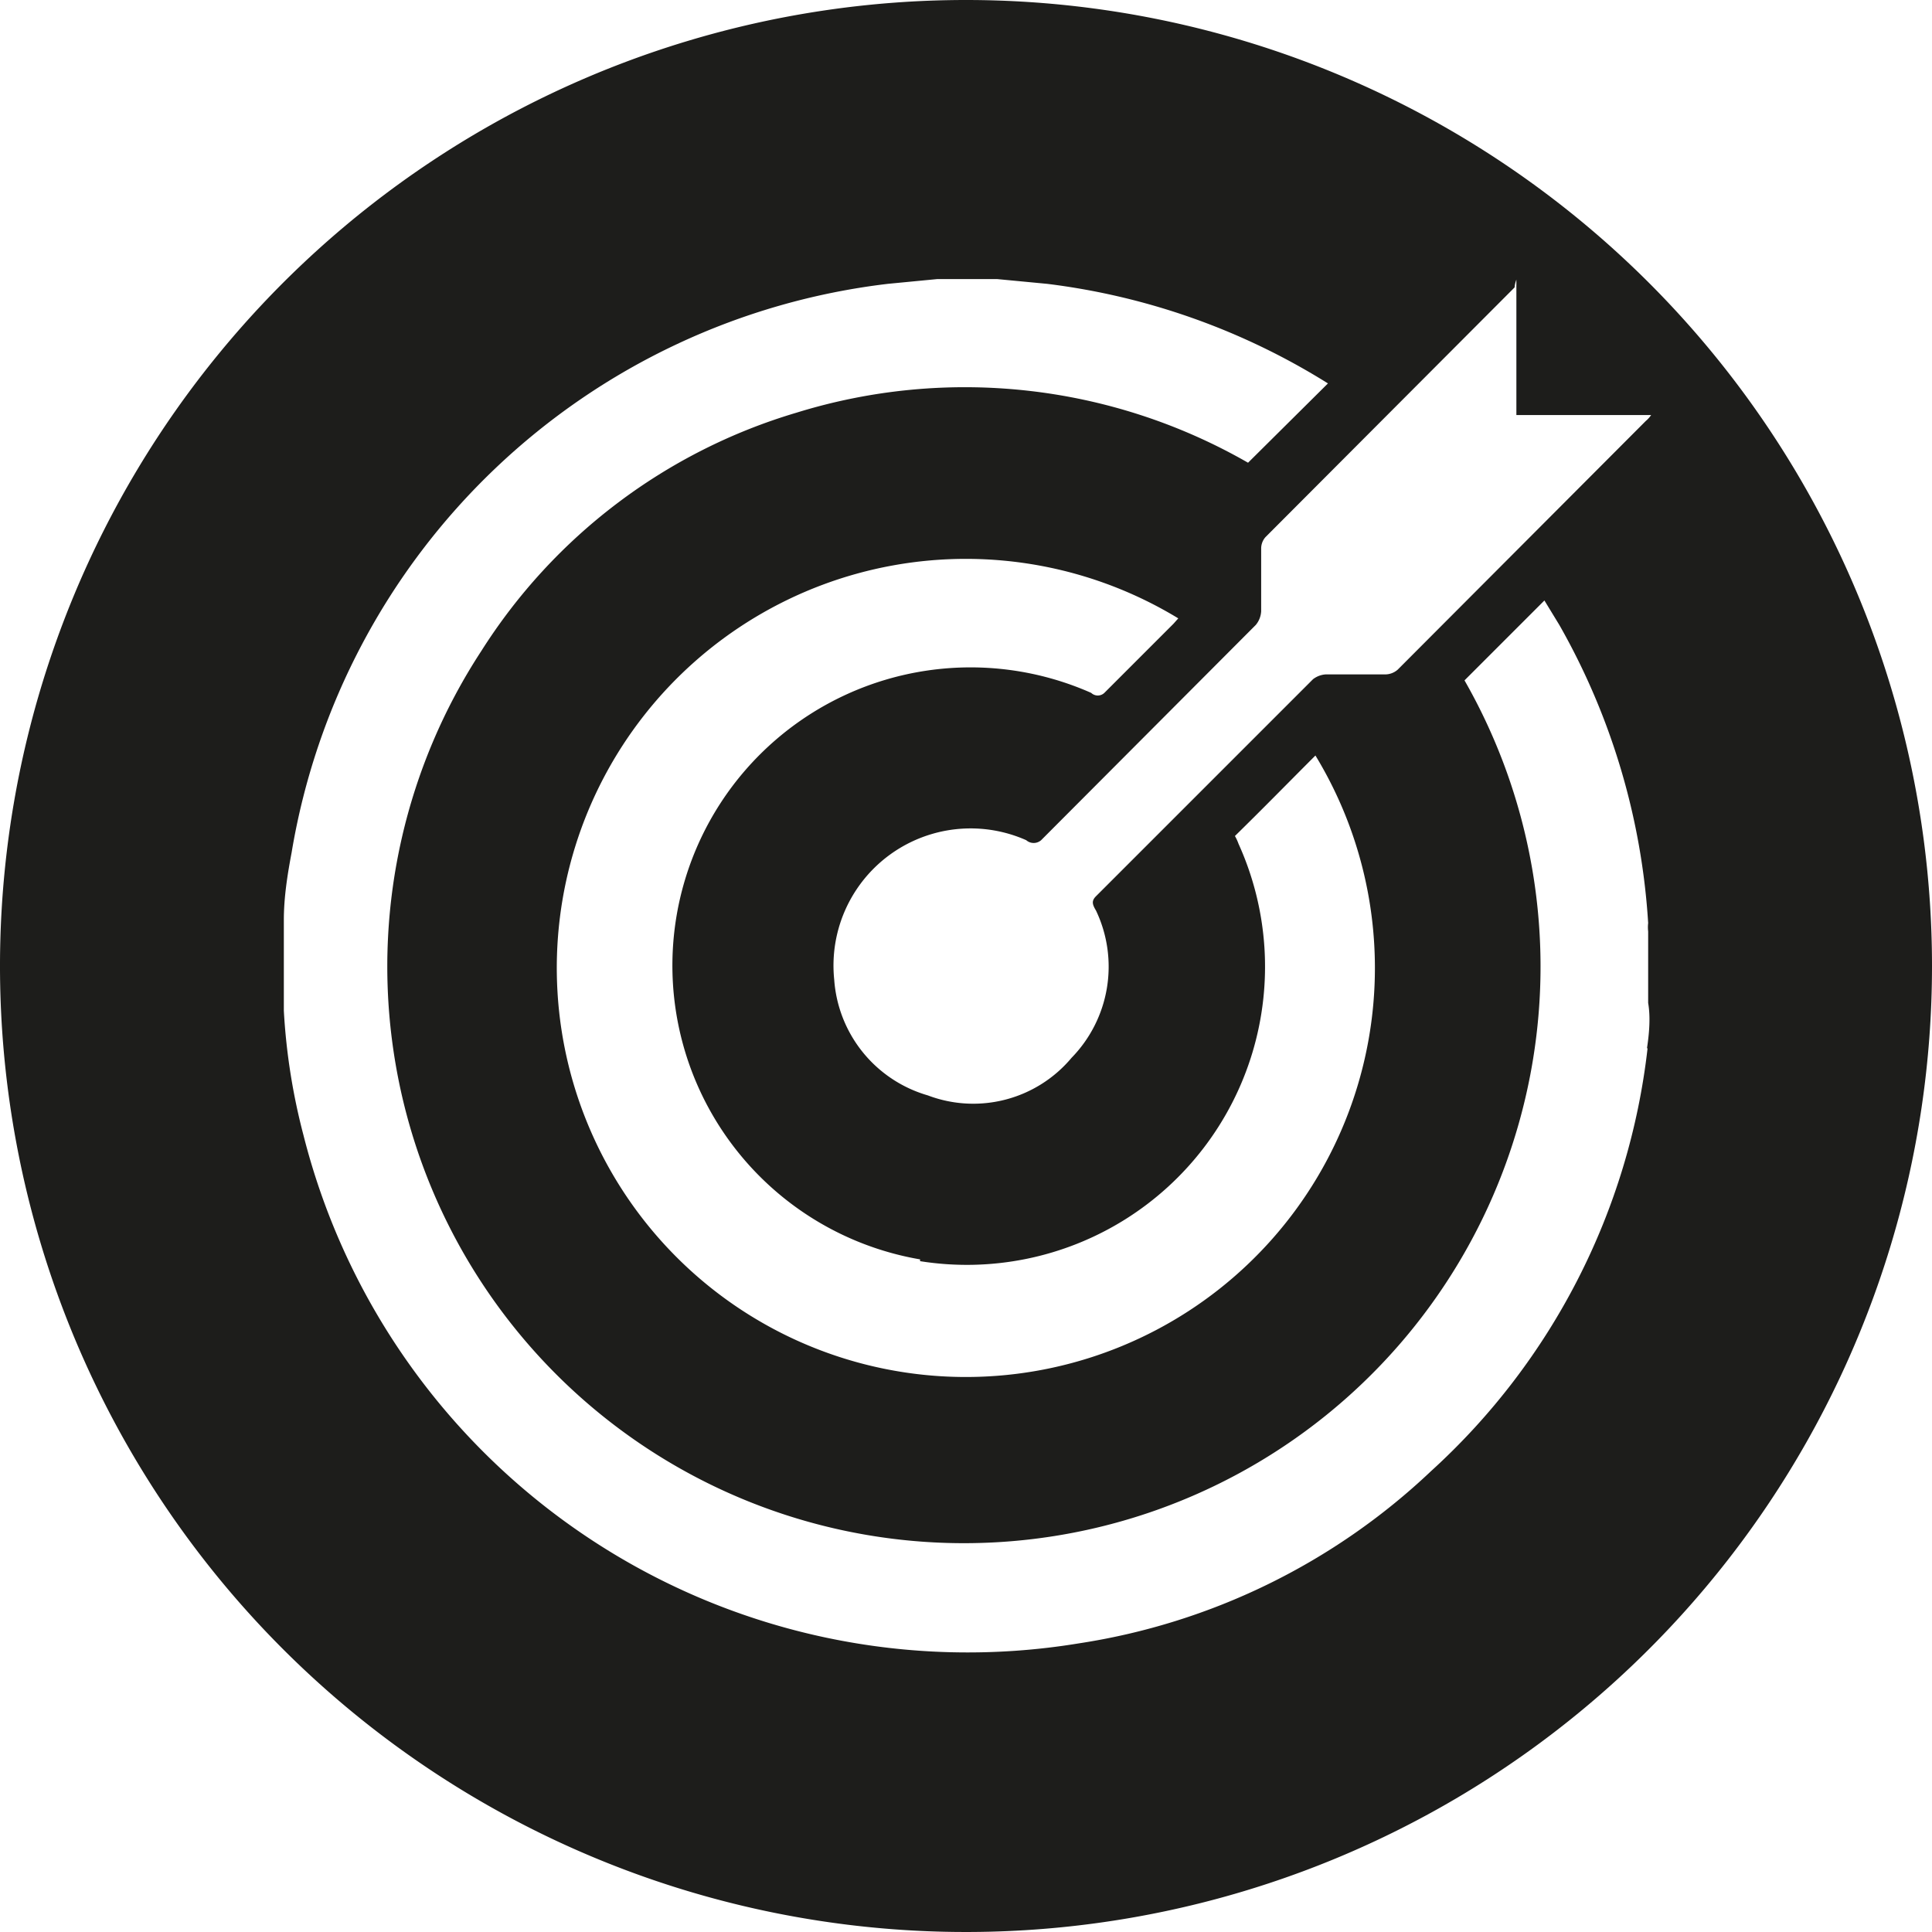
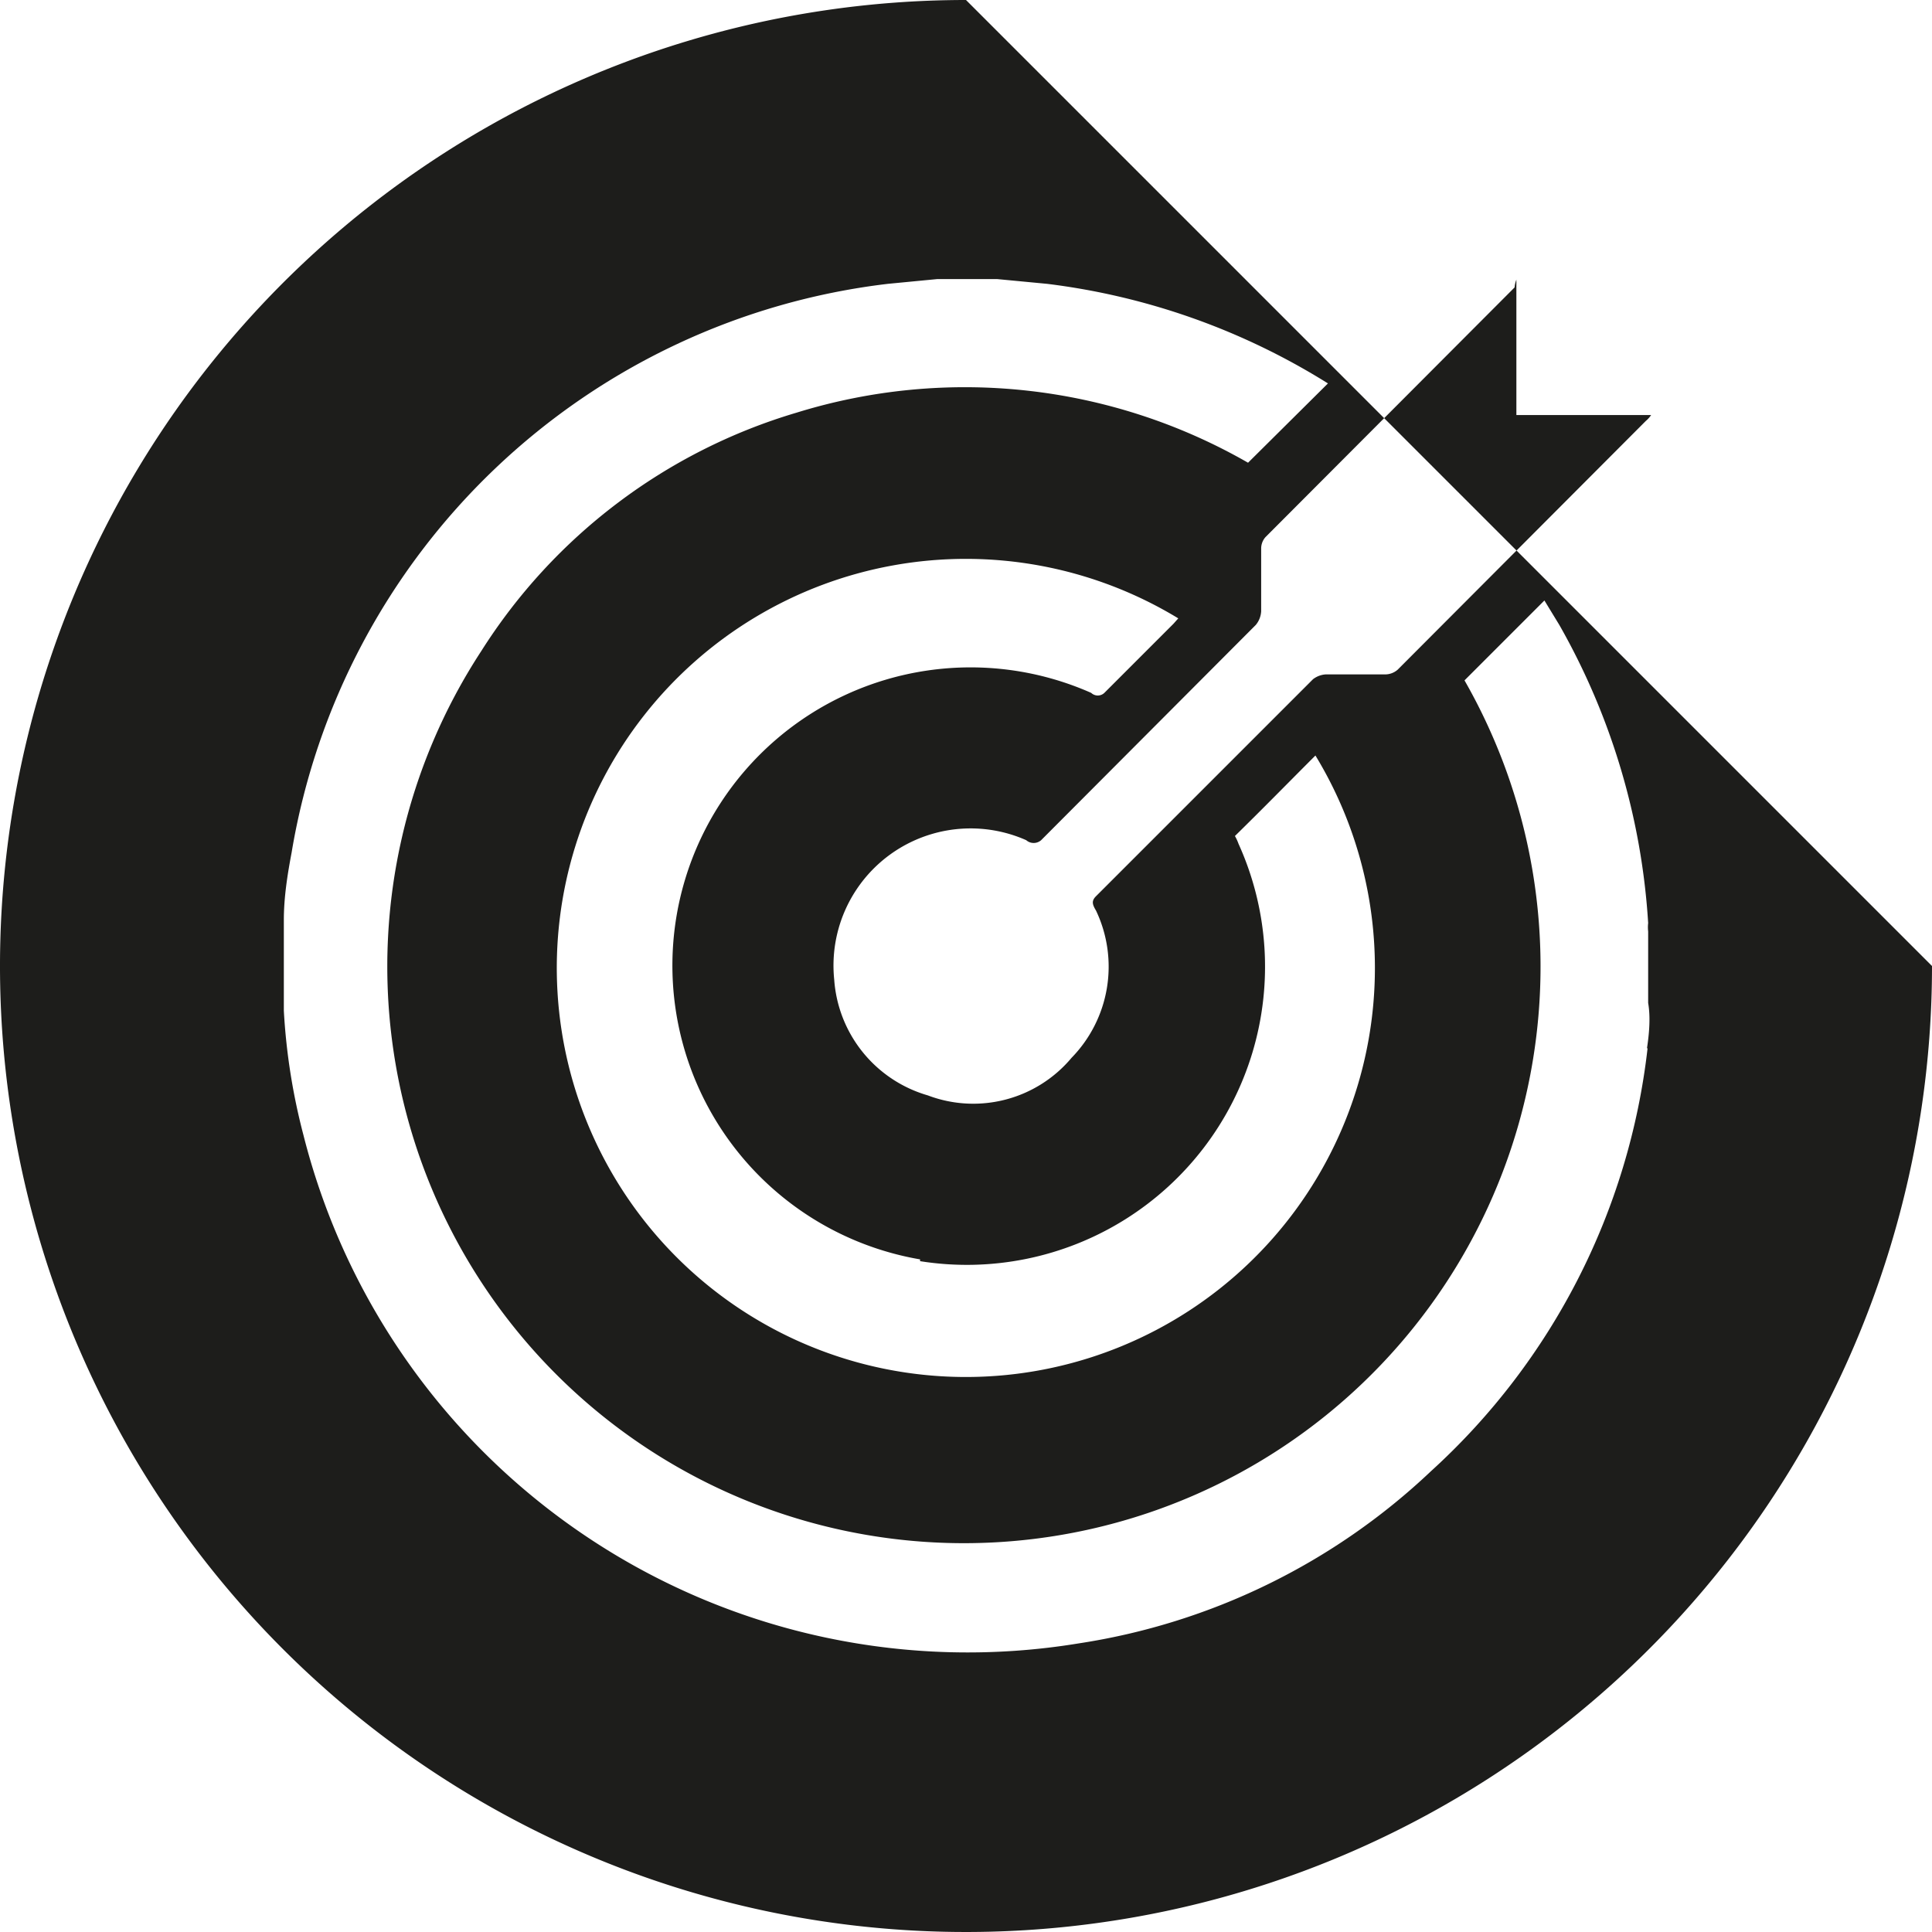
<svg xmlns="http://www.w3.org/2000/svg" id="Layer_1" data-name="Layer 1" viewBox="0 0 32.4 32.4">
  <defs>
    <style>.cls-1{fill:#1d1d1b;}</style>
  </defs>
-   <path class="cls-1" d="M1164.45,498.8a16.2,16.2,0,1,0,16.2,16.2A16.2,16.2,0,0,0,1164.45,498.8Zm9.23,4.69v2.27h2.26a.47.47,0,0,1-.09.1l-4.16,4.17a.32.32,0,0,1-.21.08h-1a.39.39,0,0,0-.21.08l-3.64,3.64c-.08.08-.06.14,0,.24a2.19,2.19,0,0,1-.41,2.47,2.15,2.15,0,0,1-2.41.63,2.18,2.18,0,0,1-1.57-1.94,2.3,2.3,0,0,1,3.22-2.34.19.19,0,0,0,.25,0l3.6-3.61a.39.39,0,0,0,.09-.23c0-.35,0-.7,0-1.05a.29.29,0,0,1,.07-.19l4.18-4.19A.47.47,0,0,1,1173.68,503.49Zm-10,16.46a5,5,0,0,0,5.34-7,.81.81,0,0,0-.06-.13c.46-.45.9-.9,1.35-1.35a6.86,6.86,0,1,1-2.3-2.3l-.08.09-1.16,1.16a.16.16,0,0,1-.22,0,5,5,0,1,0-2.87,9.5Zm12.2-3.57a11.31,11.31,0,0,1-3.63,7.09,11,11,0,0,1-5.91,2.89,11.49,11.49,0,0,1-13-8.52,10.47,10.47,0,0,1-.33-2.09l0-.17v-1.17l0-.18c0-.38.06-.76.13-1.13a11.51,11.51,0,0,1,10-9.54l.83-.08h1l.84.08a11.53,11.53,0,0,1,4.71,1.67l0,0-1.34,1.33a9.54,9.54,0,0,0-7.57-.84,9.43,9.43,0,0,0-5.29,4,9.67,9.67,0,1,0,16.49.49l1.34-1.34.25.41a11.54,11.54,0,0,1,1.49,5,.58.58,0,0,0,0,.14v1.2C1175.93,515.85,1175.91,516.12,1175.87,516.38Z" transform="translate(-1148.25 -498.8)" />
+   <path class="cls-1" d="M1164.45,498.8a16.2,16.2,0,1,0,16.2,16.2Zm9.23,4.69v2.27h2.26a.47.47,0,0,1-.09.1l-4.16,4.17a.32.32,0,0,1-.21.08h-1a.39.39,0,0,0-.21.08l-3.64,3.64c-.08.08-.06.14,0,.24a2.19,2.19,0,0,1-.41,2.47,2.15,2.15,0,0,1-2.41.63,2.18,2.18,0,0,1-1.57-1.94,2.3,2.3,0,0,1,3.22-2.34.19.19,0,0,0,.25,0l3.6-3.61a.39.39,0,0,0,.09-.23c0-.35,0-.7,0-1.05a.29.29,0,0,1,.07-.19l4.18-4.19A.47.47,0,0,1,1173.68,503.49Zm-10,16.46a5,5,0,0,0,5.34-7,.81.81,0,0,0-.06-.13c.46-.45.9-.9,1.35-1.35a6.86,6.86,0,1,1-2.3-2.3l-.08.09-1.16,1.16a.16.16,0,0,1-.22,0,5,5,0,1,0-2.87,9.5Zm12.2-3.57a11.31,11.31,0,0,1-3.63,7.09,11,11,0,0,1-5.91,2.89,11.49,11.49,0,0,1-13-8.52,10.47,10.47,0,0,1-.33-2.09l0-.17v-1.17l0-.18c0-.38.06-.76.13-1.13a11.51,11.51,0,0,1,10-9.54l.83-.08h1l.84.08a11.53,11.53,0,0,1,4.71,1.67l0,0-1.34,1.33a9.54,9.54,0,0,0-7.57-.84,9.43,9.43,0,0,0-5.29,4,9.67,9.67,0,1,0,16.49.49l1.34-1.34.25.41a11.54,11.54,0,0,1,1.49,5,.58.58,0,0,0,0,.14v1.2C1175.93,515.85,1175.91,516.12,1175.87,516.38Z" transform="translate(-1148.25 -498.8)" />
</svg>